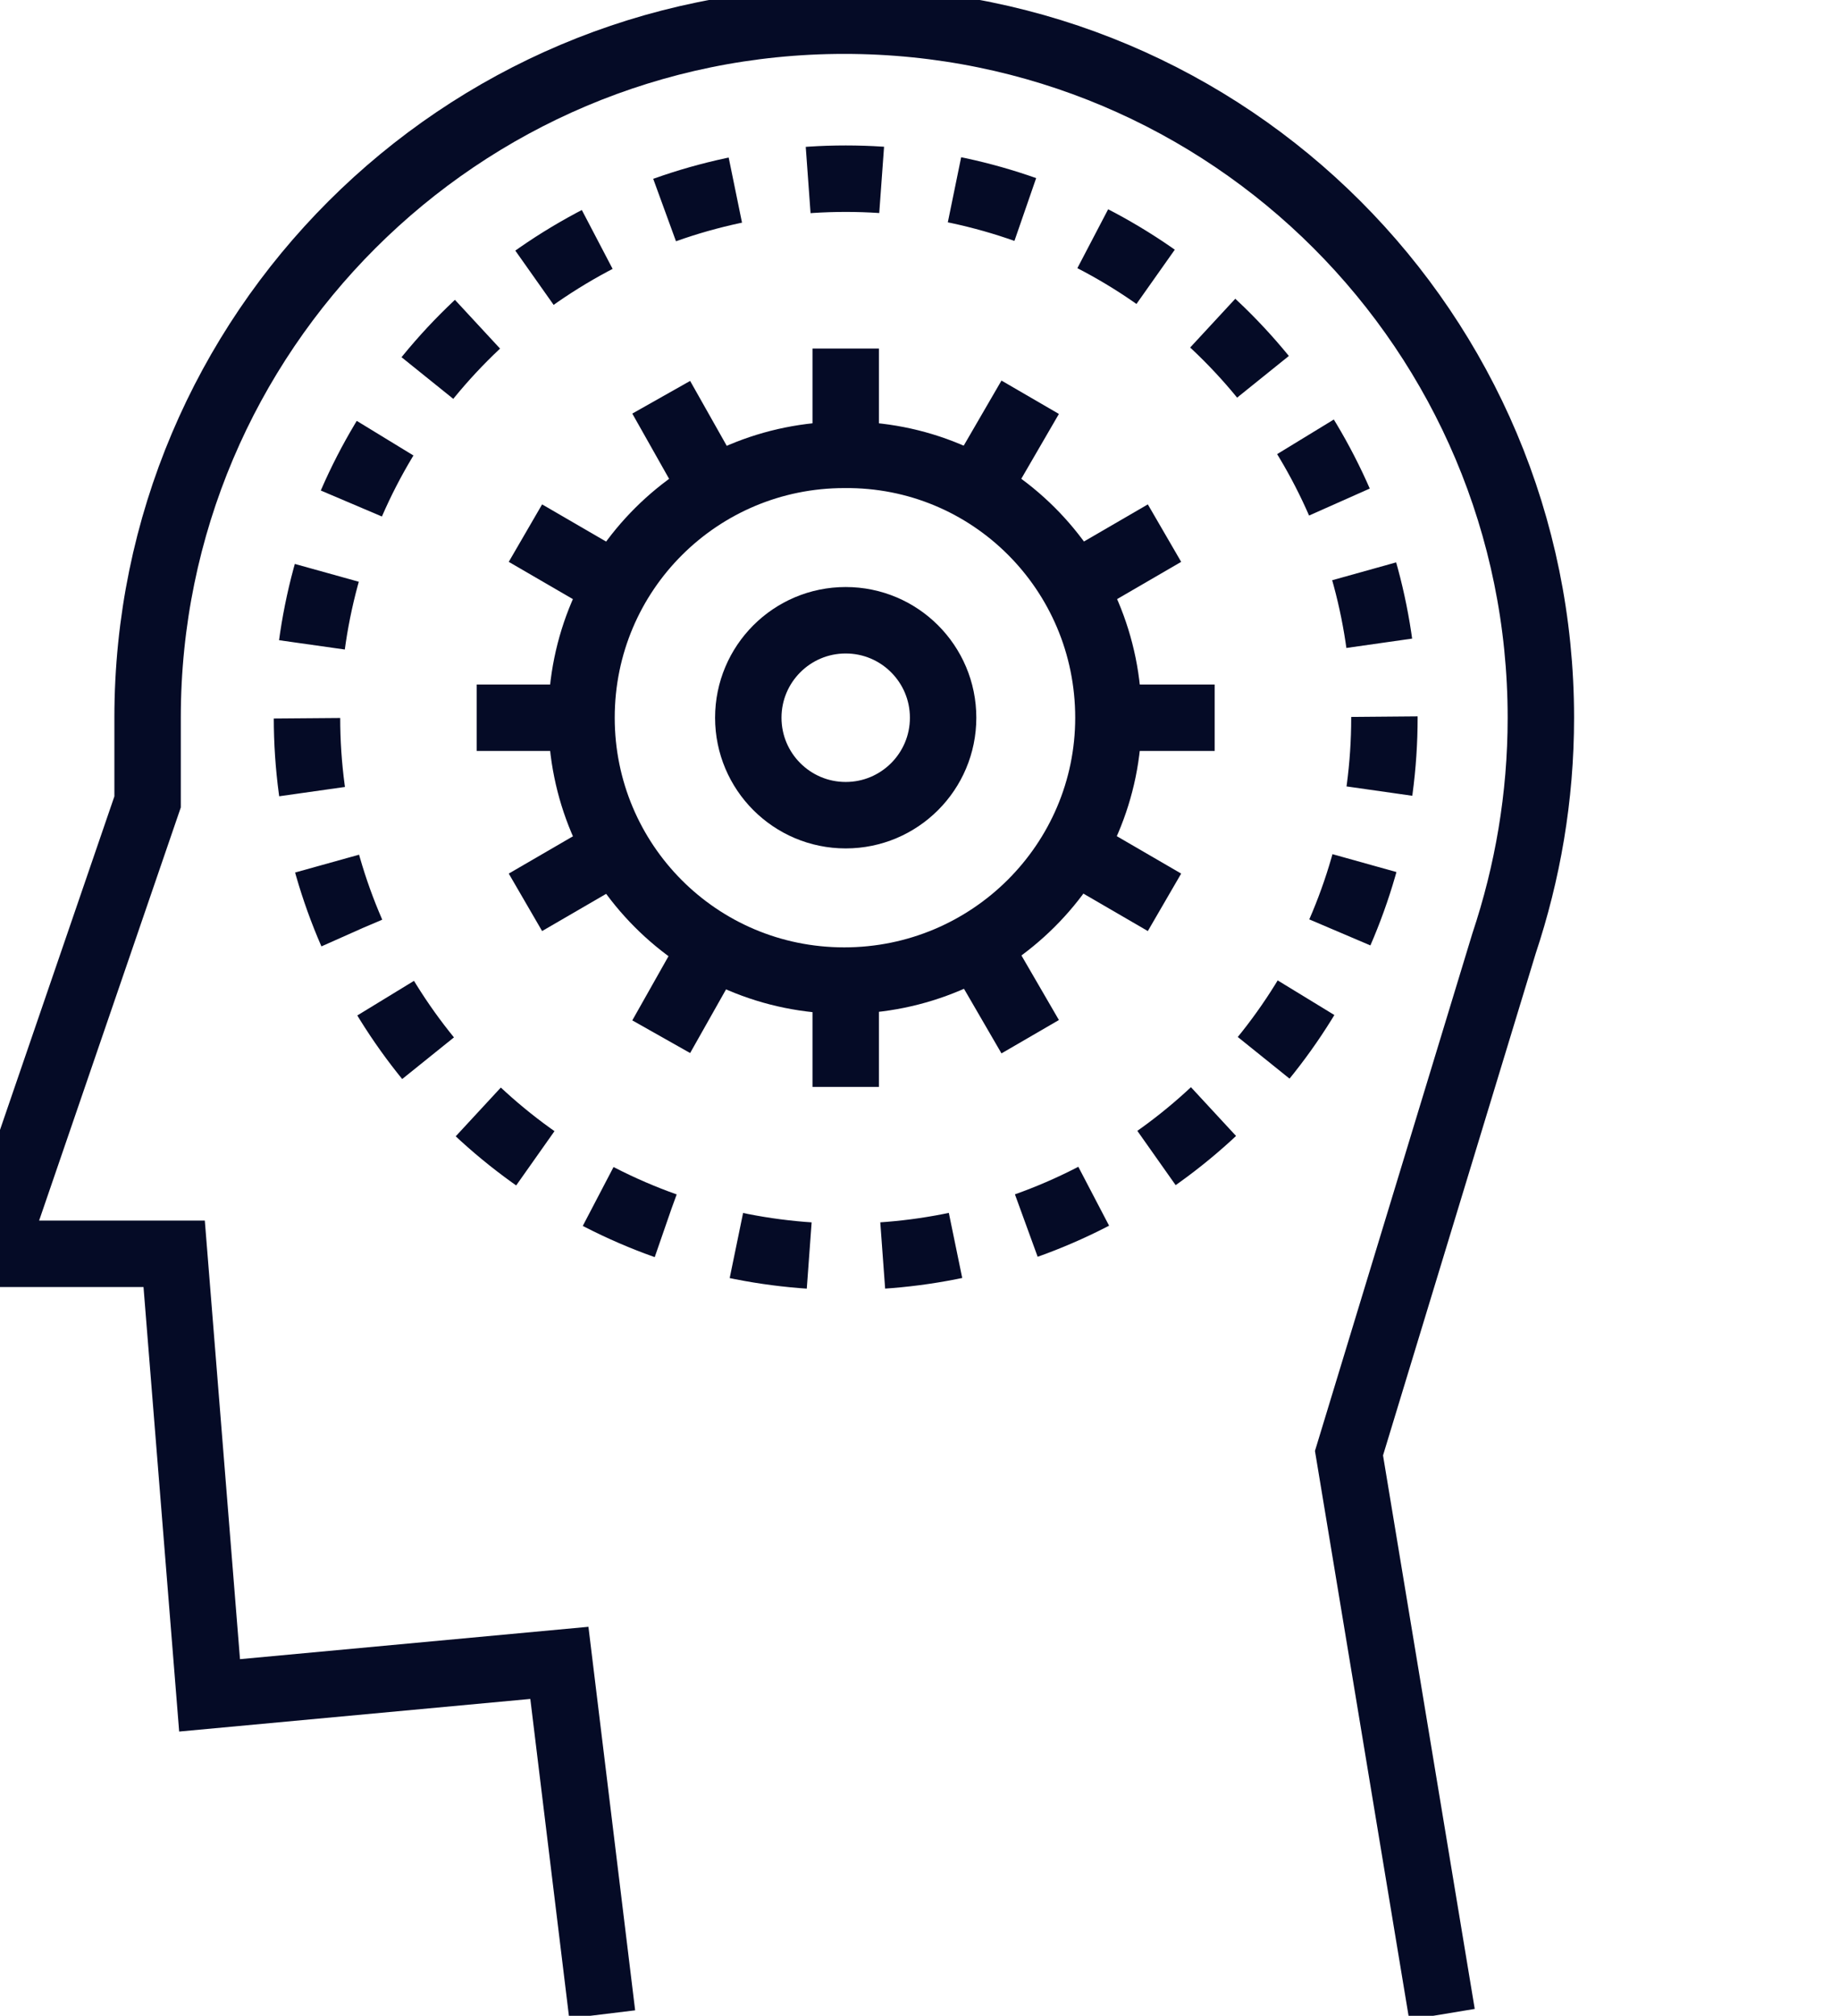
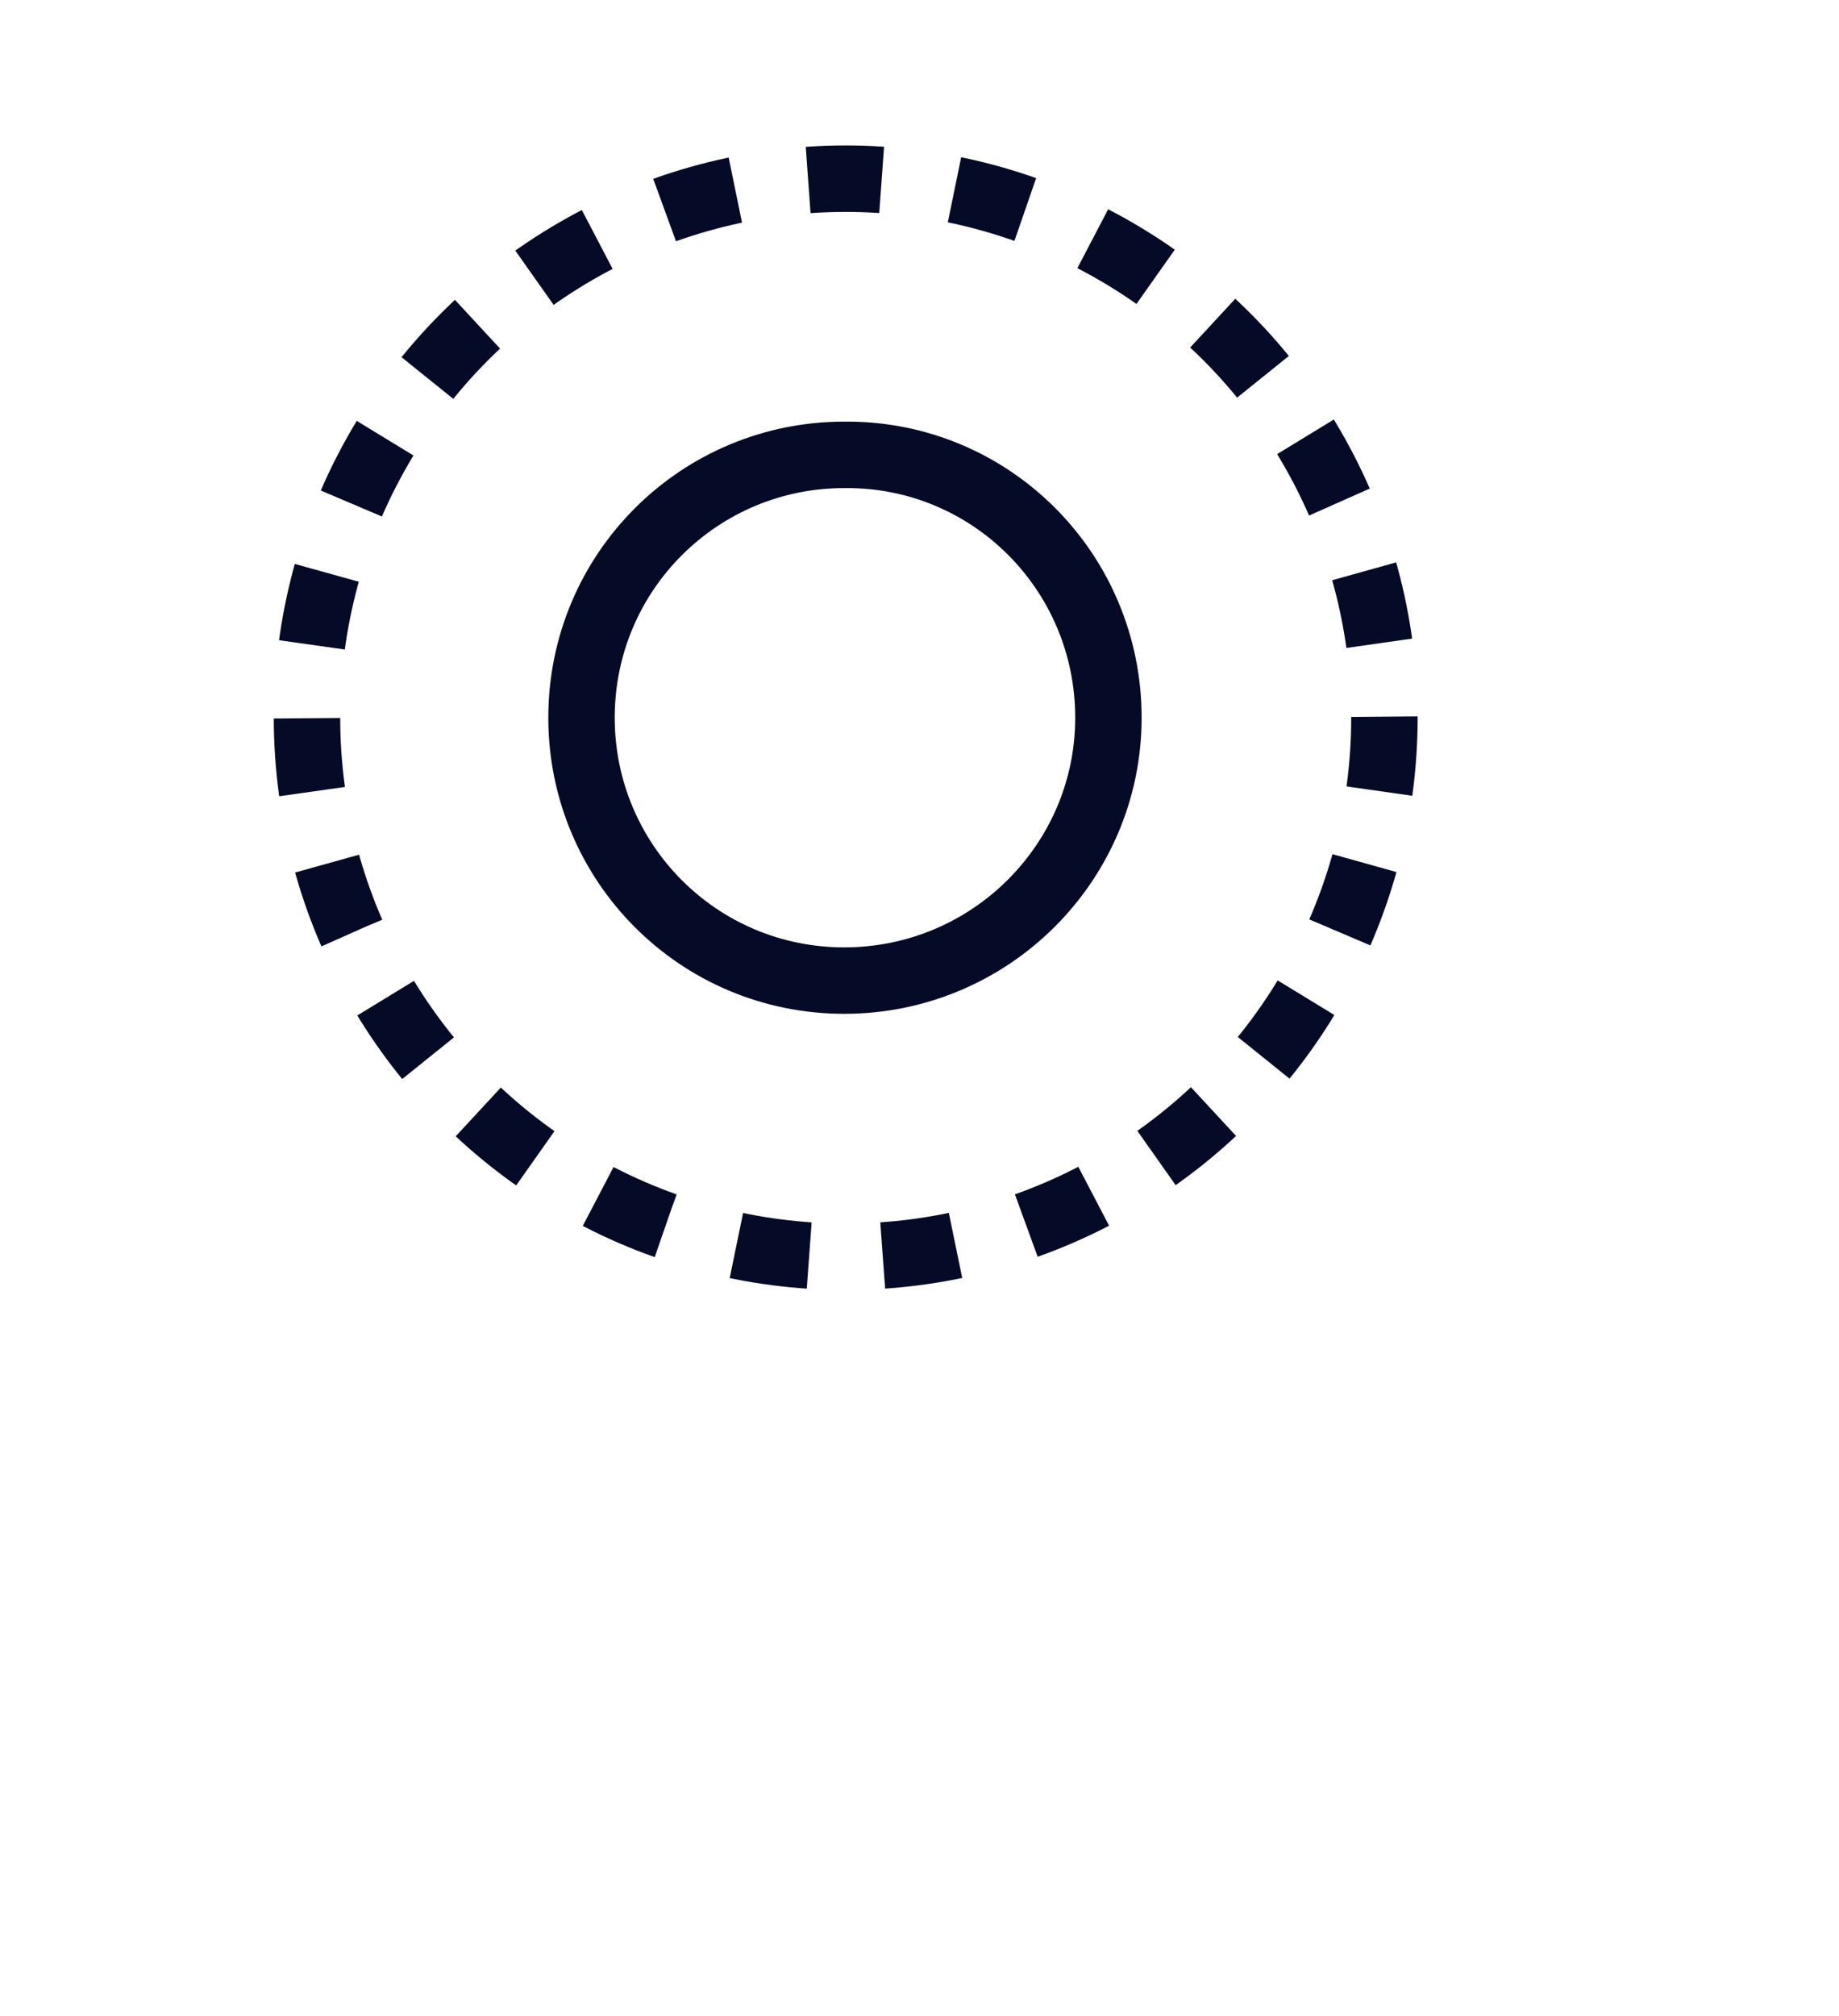
<svg xmlns="http://www.w3.org/2000/svg" viewBox="0 0 124.6 136.5" enable-background="new 0 0 124.6 136.5">
  <style type="text/css">.st0{fill:none;stroke:#050B26;stroke-width:4.5;stroke-miterlimit:10;} .st1{fill:none;stroke:#050B26;stroke-width:4.5;stroke-miterlimit:10;stroke-dasharray:4.984,4.984;} .st2{fill:#050B26;stroke:#050B26;stroke-miterlimit:10;} .st3{fill:#181818;stroke:#050B26;stroke-miterlimit:10;} .st4{fill:none;stroke:#181818;stroke-width:4.5;stroke-miterlimit:10;} .st5{fill:#181818;} .st6{fill:none;stroke:#050B26;stroke-width:4.5;stroke-linejoin:round;stroke-miterlimit:10;} .st7{fill:#010101;stroke:#050B26;stroke-miterlimit:10;} .st8{fill:#050B26;}</style>
-   <path d="M97.7 136.4l-6.3-38 10.5-34.5c1.6-4.8 2.5-9.9 2.5-15.3 0-26.1-21.1-47.2-47.2-47.2-26 0-47.2 21.1-47.2 47.2v5.7L-.5 84.9h12.3l2.4 29.9 23.7-2.2 2.9 23.8" class="st0" />
  <path d="M75.1 48.6c0 9.8-8 17.8-17.9 17.8-9.9 0-17.8-8-17.8-17.8 0-9.9 8-17.8 17.8-17.8 9.9-.1 17.9 7.9 17.9 17.8z" class="st0" />
-   <circle cx="57.3" cy="48.6" r="6.6" class="st0" />
-   <path d="M57.3 30.7v-7.1M48.3 33.1l-3.5-6.2M41.8 39.7l-6.2-3.6M39.4 48.6h-7.1M41.8 57.5l-6.2 3.6M48.3 64l-3.5 6.2M57.3 66.4v7.2M66.2 64l3.6 6.2M72.7 57.5l6.2 3.6M75.1 48.6h7.2M72.7 39.7l6.2-3.6M66.2 33.1l3.6-6.2" class="st0" />
  <circle cx="57.3" cy="48.6" r="36.5" class="st1" />
</svg>